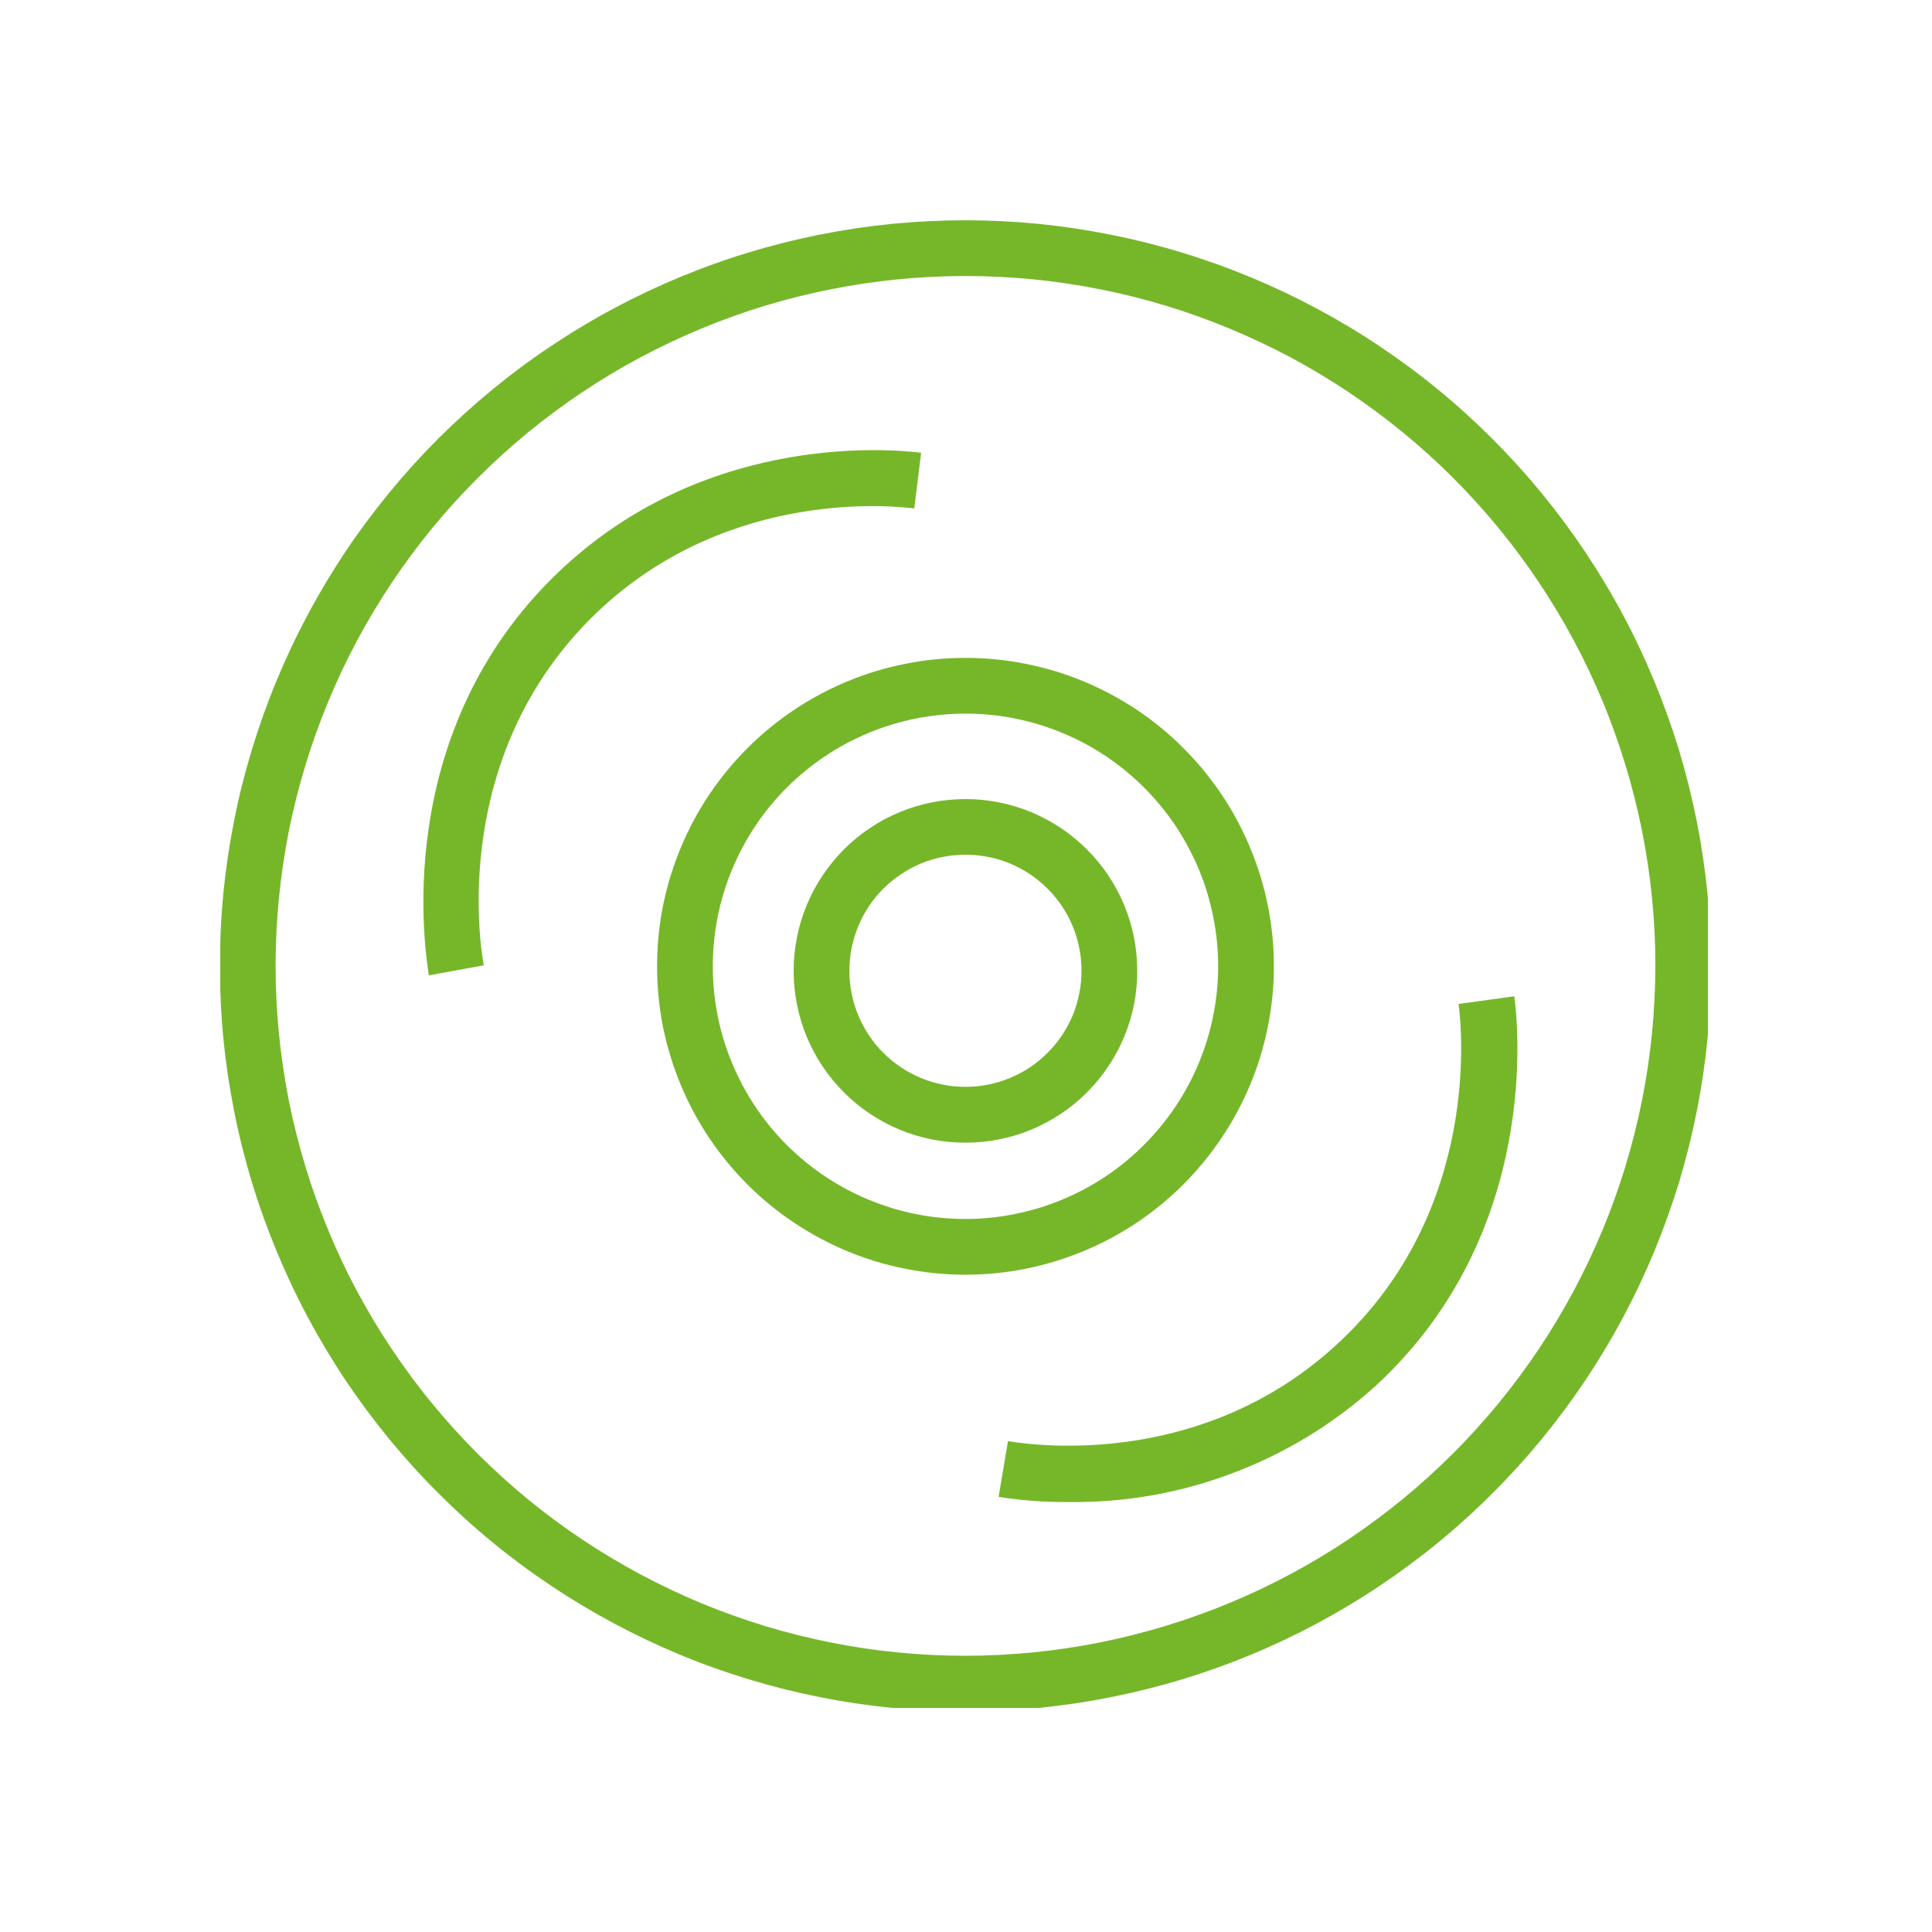
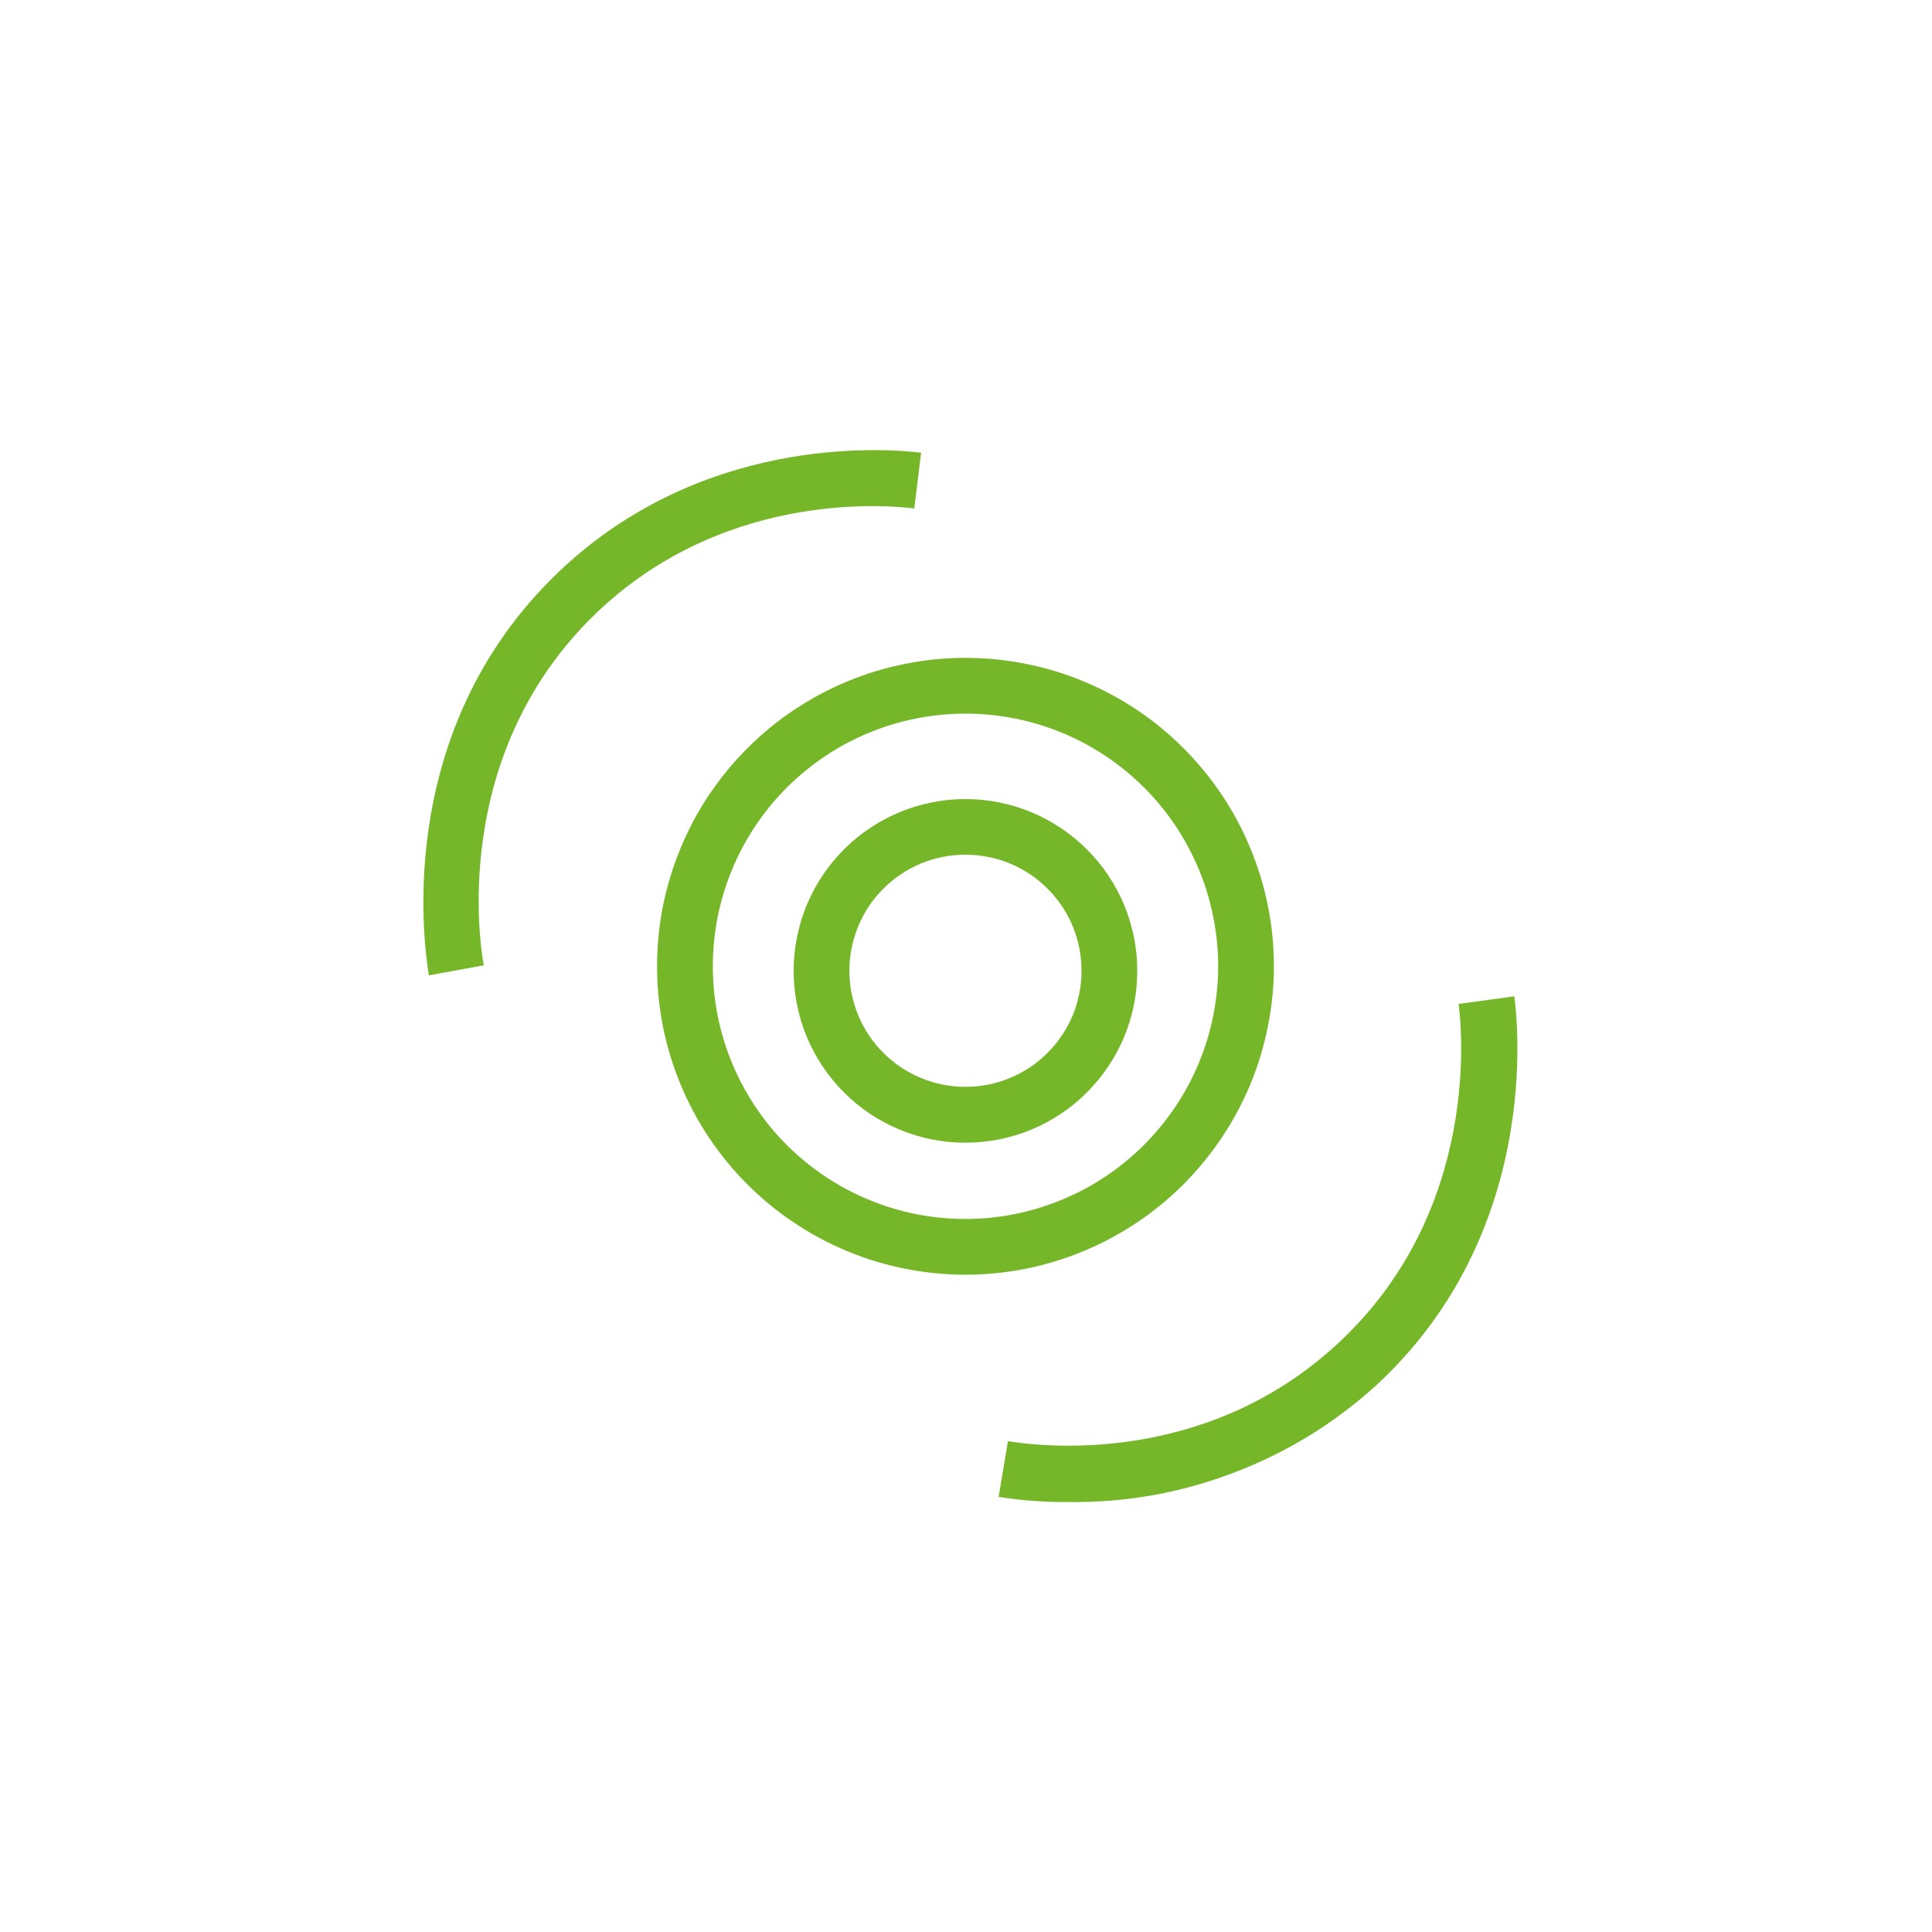
<svg xmlns="http://www.w3.org/2000/svg" width="100" zoomAndPan="magnify" viewBox="0 0 75 75" height="100" preserveAspectRatio="xMidYMid meet" version="1.0">
  <defs>
    <clipPath id="1c4788638c">
-       <path d="M 8.551 8.551 L 66.301 8.551 L 66.301 66.301 L 8.551 66.301 Z M 8.551 8.551 " clip-rule="nonzero" />
-     </clipPath>
+       </clipPath>
  </defs>
  <g clip-path="url(#1c4788638c)">
-     <path fill="#76b72a" d="M 37.48 8.551 C 36.531 8.551 35.586 8.598 34.641 8.688 C 33.699 8.781 32.762 8.922 31.832 9.105 C 30.902 9.293 29.984 9.52 29.078 9.797 C 28.168 10.07 27.277 10.391 26.402 10.754 C 25.527 11.117 24.672 11.52 23.836 11.969 C 23 12.414 22.188 12.902 21.398 13.43 C 20.609 13.953 19.848 14.52 19.117 15.121 C 18.383 15.723 17.684 16.359 17.012 17.027 C 16.34 17.699 15.707 18.398 15.105 19.133 C 14.504 19.867 13.938 20.625 13.41 21.414 C 12.887 22.203 12.398 23.016 11.953 23.852 C 11.504 24.688 11.102 25.543 10.738 26.418 C 10.375 27.293 10.055 28.188 9.781 29.094 C 9.504 30 9.273 30.918 9.09 31.848 C 8.906 32.777 8.766 33.715 8.672 34.656 C 8.582 35.602 8.535 36.547 8.535 37.496 C 8.535 38.441 8.582 39.391 8.672 40.332 C 8.766 41.277 8.906 42.211 9.09 43.141 C 9.273 44.07 9.504 44.992 9.781 45.898 C 10.055 46.805 10.375 47.695 10.738 48.57 C 11.102 49.449 11.504 50.305 11.953 51.141 C 12.398 51.977 12.887 52.789 13.41 53.578 C 13.938 54.363 14.504 55.125 15.105 55.859 C 15.707 56.59 16.34 57.293 17.012 57.961 C 17.684 58.633 18.383 59.27 19.117 59.871 C 19.848 60.473 20.609 61.035 21.398 61.562 C 22.188 62.09 23 62.574 23.836 63.023 C 24.672 63.469 25.527 63.875 26.402 64.238 C 27.277 64.602 28.168 64.918 29.078 65.195 C 29.984 65.469 30.902 65.699 31.832 65.883 C 32.762 66.07 33.699 66.207 34.641 66.301 C 35.586 66.395 36.531 66.441 37.48 66.441 C 38.426 66.441 39.371 66.395 40.316 66.301 C 41.258 66.207 42.195 66.07 43.125 65.883 C 44.055 65.699 44.973 65.469 45.883 65.195 C 46.789 64.918 47.68 64.602 48.555 64.238 C 49.434 63.875 50.289 63.469 51.125 63.023 C 51.961 62.574 52.773 62.09 53.559 61.562 C 54.348 61.035 55.109 60.473 55.84 59.871 C 56.574 59.27 57.277 58.633 57.945 57.961 C 58.617 57.293 59.254 56.59 59.855 55.859 C 60.457 55.125 61.02 54.363 61.547 53.578 C 62.074 52.789 62.559 51.977 63.008 51.141 C 63.453 50.305 63.859 49.449 64.223 48.57 C 64.582 47.695 64.902 46.805 65.18 45.898 C 65.453 44.992 65.684 44.07 65.867 43.141 C 66.055 42.211 66.191 41.277 66.285 40.332 C 66.379 39.391 66.426 38.441 66.426 37.496 C 66.422 36.547 66.375 35.602 66.281 34.66 C 66.188 33.715 66.047 32.781 65.863 31.852 C 65.676 30.922 65.445 30.004 65.172 29.098 C 64.895 28.191 64.574 27.297 64.211 26.422 C 63.848 25.547 63.445 24.691 62.996 23.855 C 62.551 23.02 62.062 22.211 61.535 21.422 C 61.008 20.633 60.445 19.875 59.844 19.141 C 59.242 18.41 58.605 17.707 57.938 17.039 C 57.266 16.367 56.566 15.73 55.832 15.129 C 55.102 14.527 54.34 13.965 53.551 13.438 C 52.766 12.91 51.953 12.426 51.117 11.977 C 50.281 11.531 49.426 11.125 48.551 10.762 C 47.676 10.398 46.785 10.078 45.879 9.805 C 44.973 9.527 44.055 9.297 43.125 9.113 C 42.195 8.926 41.258 8.785 40.316 8.691 C 39.371 8.598 38.426 8.551 37.48 8.551 Z M 37.48 64.277 C 36.602 64.277 35.727 64.234 34.855 64.148 C 33.98 64.062 33.113 63.934 32.254 63.762 C 31.395 63.59 30.543 63.379 29.703 63.125 C 28.867 62.867 28.039 62.574 27.23 62.238 C 26.422 61.902 25.629 61.527 24.855 61.113 C 24.082 60.699 23.328 60.25 22.602 59.762 C 21.871 59.277 21.168 58.754 20.488 58.199 C 19.812 57.641 19.164 57.051 18.543 56.434 C 17.922 55.812 17.332 55.164 16.777 54.484 C 16.219 53.809 15.699 53.102 15.211 52.375 C 14.723 51.645 14.273 50.895 13.859 50.121 C 13.445 49.348 13.07 48.555 12.738 47.742 C 12.402 46.934 12.105 46.109 11.852 45.27 C 11.598 44.43 11.383 43.582 11.211 42.719 C 11.043 41.859 10.914 40.992 10.828 40.121 C 10.742 39.246 10.699 38.371 10.699 37.496 C 10.699 36.617 10.742 35.742 10.828 34.871 C 10.914 33.996 11.043 33.129 11.211 32.27 C 11.383 31.41 11.598 30.559 11.852 29.723 C 12.105 28.883 12.402 28.059 12.738 27.246 C 13.07 26.438 13.445 25.645 13.859 24.871 C 14.273 24.098 14.723 23.348 15.211 22.617 C 15.699 21.887 16.219 21.184 16.777 20.504 C 17.332 19.828 17.922 19.18 18.543 18.559 C 19.164 17.938 19.812 17.352 20.488 16.793 C 21.168 16.238 21.871 15.715 22.602 15.227 C 23.328 14.742 24.082 14.289 24.855 13.875 C 25.629 13.465 26.422 13.09 27.23 12.754 C 28.039 12.418 28.867 12.121 29.703 11.867 C 30.543 11.613 31.395 11.398 32.254 11.23 C 33.113 11.059 33.98 10.93 34.855 10.844 C 35.727 10.758 36.602 10.715 37.48 10.715 C 38.355 10.715 39.23 10.758 40.105 10.844 C 40.977 10.93 41.844 11.059 42.703 11.23 C 43.562 11.398 44.414 11.613 45.254 11.867 C 46.094 12.121 46.918 12.418 47.727 12.754 C 48.539 13.09 49.332 13.465 50.105 13.875 C 50.879 14.289 51.629 14.742 52.359 15.227 C 53.086 15.715 53.789 16.238 54.469 16.793 C 55.148 17.352 55.797 17.938 56.418 18.559 C 57.035 19.18 57.625 19.828 58.18 20.504 C 58.738 21.184 59.258 21.887 59.746 22.617 C 60.234 23.348 60.684 24.098 61.098 24.871 C 61.512 25.645 61.887 26.438 62.223 27.246 C 62.559 28.059 62.852 28.883 63.105 29.723 C 63.363 30.559 63.574 31.41 63.746 32.27 C 63.918 33.129 64.047 33.996 64.133 34.871 C 64.219 35.742 64.262 36.617 64.262 37.496 C 64.258 38.371 64.215 39.246 64.129 40.121 C 64.043 40.992 63.914 41.859 63.742 42.719 C 63.57 43.578 63.355 44.426 63.102 45.266 C 62.844 46.105 62.551 46.93 62.215 47.738 C 61.875 48.551 61.504 49.34 61.09 50.113 C 60.676 50.887 60.223 51.637 59.738 52.367 C 59.25 53.094 58.727 53.797 58.172 54.477 C 57.613 55.152 57.027 55.805 56.406 56.422 C 55.785 57.043 55.137 57.633 54.461 58.188 C 53.781 58.742 53.078 59.266 52.352 59.754 C 51.621 60.242 50.871 60.691 50.098 61.105 C 49.324 61.52 48.531 61.895 47.723 62.23 C 46.914 62.566 46.09 62.859 45.25 63.117 C 44.41 63.371 43.562 63.586 42.703 63.758 C 41.84 63.93 40.977 64.059 40.102 64.145 C 39.23 64.23 38.355 64.277 37.48 64.277 Z M 37.48 64.277 " fill-opacity="1" fill-rule="nonzero" />
-   </g>
+     </g>
  <path fill="#76b72a" d="M 49.453 37.512 C 49.453 36.727 49.375 35.945 49.223 35.176 C 49.07 34.406 48.84 33.656 48.539 32.93 C 48.238 32.203 47.871 31.512 47.434 30.859 C 46.996 30.207 46.5 29.602 45.945 29.047 C 45.391 28.488 44.785 27.992 44.133 27.555 C 43.477 27.121 42.789 26.75 42.062 26.449 C 41.336 26.148 40.586 25.922 39.816 25.77 C 39.043 25.613 38.266 25.539 37.48 25.539 C 36.691 25.539 35.914 25.613 35.145 25.77 C 34.371 25.922 33.625 26.148 32.898 26.449 C 32.172 26.75 31.48 27.121 30.828 27.555 C 30.172 27.992 29.57 28.488 29.012 29.047 C 28.457 29.602 27.961 30.207 27.523 30.859 C 27.086 31.512 26.719 32.203 26.418 32.93 C 26.117 33.656 25.891 34.406 25.734 35.176 C 25.582 35.945 25.508 36.727 25.508 37.512 C 25.508 38.297 25.582 39.078 25.734 39.848 C 25.891 40.617 26.117 41.367 26.418 42.094 C 26.719 42.82 27.086 43.508 27.523 44.164 C 27.961 44.816 28.457 45.422 29.012 45.977 C 29.57 46.535 30.172 47.031 30.828 47.465 C 31.48 47.902 32.172 48.273 32.898 48.574 C 33.625 48.875 34.371 49.102 35.145 49.254 C 35.914 49.406 36.691 49.484 37.48 49.484 C 38.266 49.484 39.043 49.406 39.812 49.254 C 40.586 49.098 41.332 48.871 42.059 48.57 C 42.785 48.27 43.477 47.898 44.129 47.465 C 44.781 47.027 45.387 46.531 45.941 45.977 C 46.496 45.418 46.996 44.812 47.43 44.16 C 47.867 43.508 48.238 42.816 48.539 42.09 C 48.84 41.367 49.066 40.617 49.219 39.848 C 49.375 39.074 49.453 38.297 49.453 37.512 Z M 37.48 47.32 C 36.836 47.32 36.195 47.258 35.566 47.133 C 34.934 47.008 34.32 46.82 33.727 46.574 C 33.129 46.328 32.566 46.023 32.031 45.668 C 31.492 45.309 31 44.902 30.543 44.449 C 30.086 43.992 29.68 43.496 29.324 42.961 C 28.965 42.426 28.664 41.859 28.418 41.266 C 28.172 40.672 27.984 40.059 27.859 39.426 C 27.734 38.793 27.672 38.156 27.672 37.512 C 27.672 36.867 27.734 36.23 27.859 35.598 C 27.984 34.965 28.172 34.352 28.418 33.758 C 28.664 33.164 28.965 32.598 29.324 32.062 C 29.68 31.527 30.086 31.031 30.543 30.574 C 31 30.121 31.492 29.715 32.031 29.355 C 32.566 28.996 33.129 28.695 33.727 28.449 C 34.32 28.203 34.934 28.016 35.566 27.891 C 36.195 27.766 36.836 27.703 37.48 27.703 C 38.125 27.703 38.762 27.766 39.395 27.891 C 40.023 28.016 40.637 28.203 41.234 28.449 C 41.828 28.695 42.395 28.996 42.93 29.355 C 43.465 29.715 43.961 30.121 44.414 30.574 C 44.871 31.031 45.277 31.527 45.637 32.062 C 45.992 32.598 46.293 33.164 46.543 33.758 C 46.789 34.352 46.973 34.965 47.098 35.598 C 47.227 36.23 47.289 36.867 47.289 37.512 C 47.289 38.156 47.223 38.793 47.098 39.426 C 46.973 40.055 46.785 40.668 46.539 41.262 C 46.293 41.859 45.988 42.422 45.633 42.957 C 45.273 43.492 44.867 43.988 44.41 44.445 C 43.957 44.898 43.461 45.305 42.926 45.664 C 42.391 46.023 41.824 46.324 41.23 46.57 C 40.637 46.816 40.023 47.004 39.391 47.129 C 38.762 47.258 38.121 47.32 37.48 47.32 Z M 37.48 47.32 " fill-opacity="1" fill-rule="nonzero" />
  <path fill="#76b72a" d="M 35.492 19.738 L 35.758 17.574 C 34.352 17.406 27.039 16.828 21.379 22.504 C 15.184 28.719 16.508 36.949 16.648 37.863 L 18.781 37.473 C 18.629 36.672 17.5 29.465 22.914 24.027 C 27.859 19.082 34.262 19.586 35.492 19.738 Z M 35.492 19.738 " fill-opacity="1" fill-rule="nonzero" />
  <path fill="#76b72a" d="M 51.887 52.199 C 46.727 56.941 40.352 56.148 39.129 55.945 L 38.766 58.109 C 39.664 58.25 40.566 58.316 41.473 58.309 C 43.668 58.336 45.793 57.965 47.848 57.188 C 49.902 56.414 51.742 55.293 53.375 53.824 C 59.867 47.871 58.91 39.609 58.785 38.676 L 56.621 38.973 C 56.73 39.77 57.539 47.012 51.887 52.199 Z M 51.887 52.199 " fill-opacity="1" fill-rule="nonzero" />
  <path fill="#76b72a" d="M 37.48 31.02 C 37.039 31.02 36.605 31.062 36.176 31.148 C 35.746 31.234 35.332 31.359 34.926 31.527 C 34.52 31.695 34.137 31.898 33.773 32.145 C 33.406 32.387 33.07 32.664 32.762 32.973 C 32.453 33.285 32.176 33.621 31.934 33.984 C 31.688 34.348 31.484 34.734 31.316 35.137 C 31.148 35.543 31.02 35.961 30.938 36.391 C 30.852 36.82 30.809 37.254 30.809 37.691 C 30.809 38.129 30.852 38.562 30.938 38.992 C 31.023 39.422 31.148 39.84 31.316 40.246 C 31.484 40.648 31.691 41.035 31.934 41.398 C 32.176 41.762 32.453 42.098 32.766 42.41 C 33.074 42.719 33.41 42.996 33.773 43.238 C 34.141 43.48 34.523 43.688 34.93 43.855 C 35.332 44.023 35.75 44.148 36.18 44.234 C 36.609 44.32 37.043 44.359 37.484 44.359 C 37.922 44.359 38.355 44.316 38.785 44.23 C 39.215 44.145 39.633 44.02 40.035 43.852 C 40.441 43.684 40.824 43.477 41.188 43.234 C 41.555 42.992 41.891 42.715 42.199 42.402 C 42.508 42.094 42.785 41.758 43.027 41.391 C 43.273 41.027 43.477 40.645 43.645 40.238 C 43.812 39.832 43.938 39.418 44.023 38.988 C 44.109 38.559 44.148 38.121 44.148 37.684 C 44.148 37.246 44.105 36.812 44.02 36.383 C 43.934 35.957 43.809 35.539 43.641 35.133 C 43.473 34.73 43.266 34.348 43.023 33.98 C 42.777 33.617 42.504 33.281 42.191 32.973 C 41.883 32.664 41.547 32.387 41.184 32.145 C 40.816 31.902 40.434 31.695 40.031 31.527 C 39.625 31.359 39.207 31.234 38.781 31.148 C 38.352 31.062 37.918 31.02 37.48 31.02 Z M 37.48 42.191 C 37.184 42.191 36.891 42.164 36.602 42.105 C 36.309 42.047 36.027 41.961 35.754 41.848 C 35.48 41.734 35.223 41.598 34.977 41.434 C 34.73 41.266 34.5 41.082 34.293 40.871 C 34.082 40.664 33.895 40.434 33.73 40.188 C 33.566 39.941 33.43 39.684 33.316 39.41 C 33.203 39.137 33.117 38.855 33.059 38.562 C 33 38.273 32.973 37.98 32.973 37.684 C 32.973 37.391 33 37.094 33.059 36.805 C 33.117 36.516 33.203 36.234 33.316 35.961 C 33.43 35.688 33.566 35.426 33.73 35.18 C 33.895 34.934 34.082 34.707 34.293 34.496 C 34.5 34.289 34.73 34.102 34.977 33.938 C 35.223 33.773 35.48 33.633 35.754 33.52 C 36.027 33.406 36.309 33.32 36.602 33.266 C 36.891 33.207 37.184 33.18 37.48 33.18 C 37.773 33.18 38.066 33.207 38.359 33.266 C 38.648 33.32 38.93 33.406 39.203 33.52 C 39.477 33.633 39.738 33.773 39.984 33.938 C 40.23 34.102 40.457 34.289 40.664 34.496 C 40.875 34.707 41.062 34.934 41.227 35.18 C 41.391 35.426 41.531 35.688 41.645 35.961 C 41.758 36.234 41.84 36.516 41.898 36.805 C 41.957 37.094 41.984 37.391 41.984 37.684 C 41.984 37.98 41.957 38.273 41.898 38.562 C 41.84 38.855 41.758 39.137 41.645 39.41 C 41.531 39.684 41.391 39.941 41.227 40.188 C 41.062 40.434 40.875 40.664 40.664 40.871 C 40.457 41.082 40.23 41.266 39.984 41.434 C 39.738 41.598 39.477 41.734 39.203 41.848 C 38.93 41.961 38.648 42.047 38.359 42.105 C 38.066 42.164 37.773 42.191 37.48 42.191 Z M 37.48 42.191 " fill-opacity="1" fill-rule="nonzero" />
</svg>